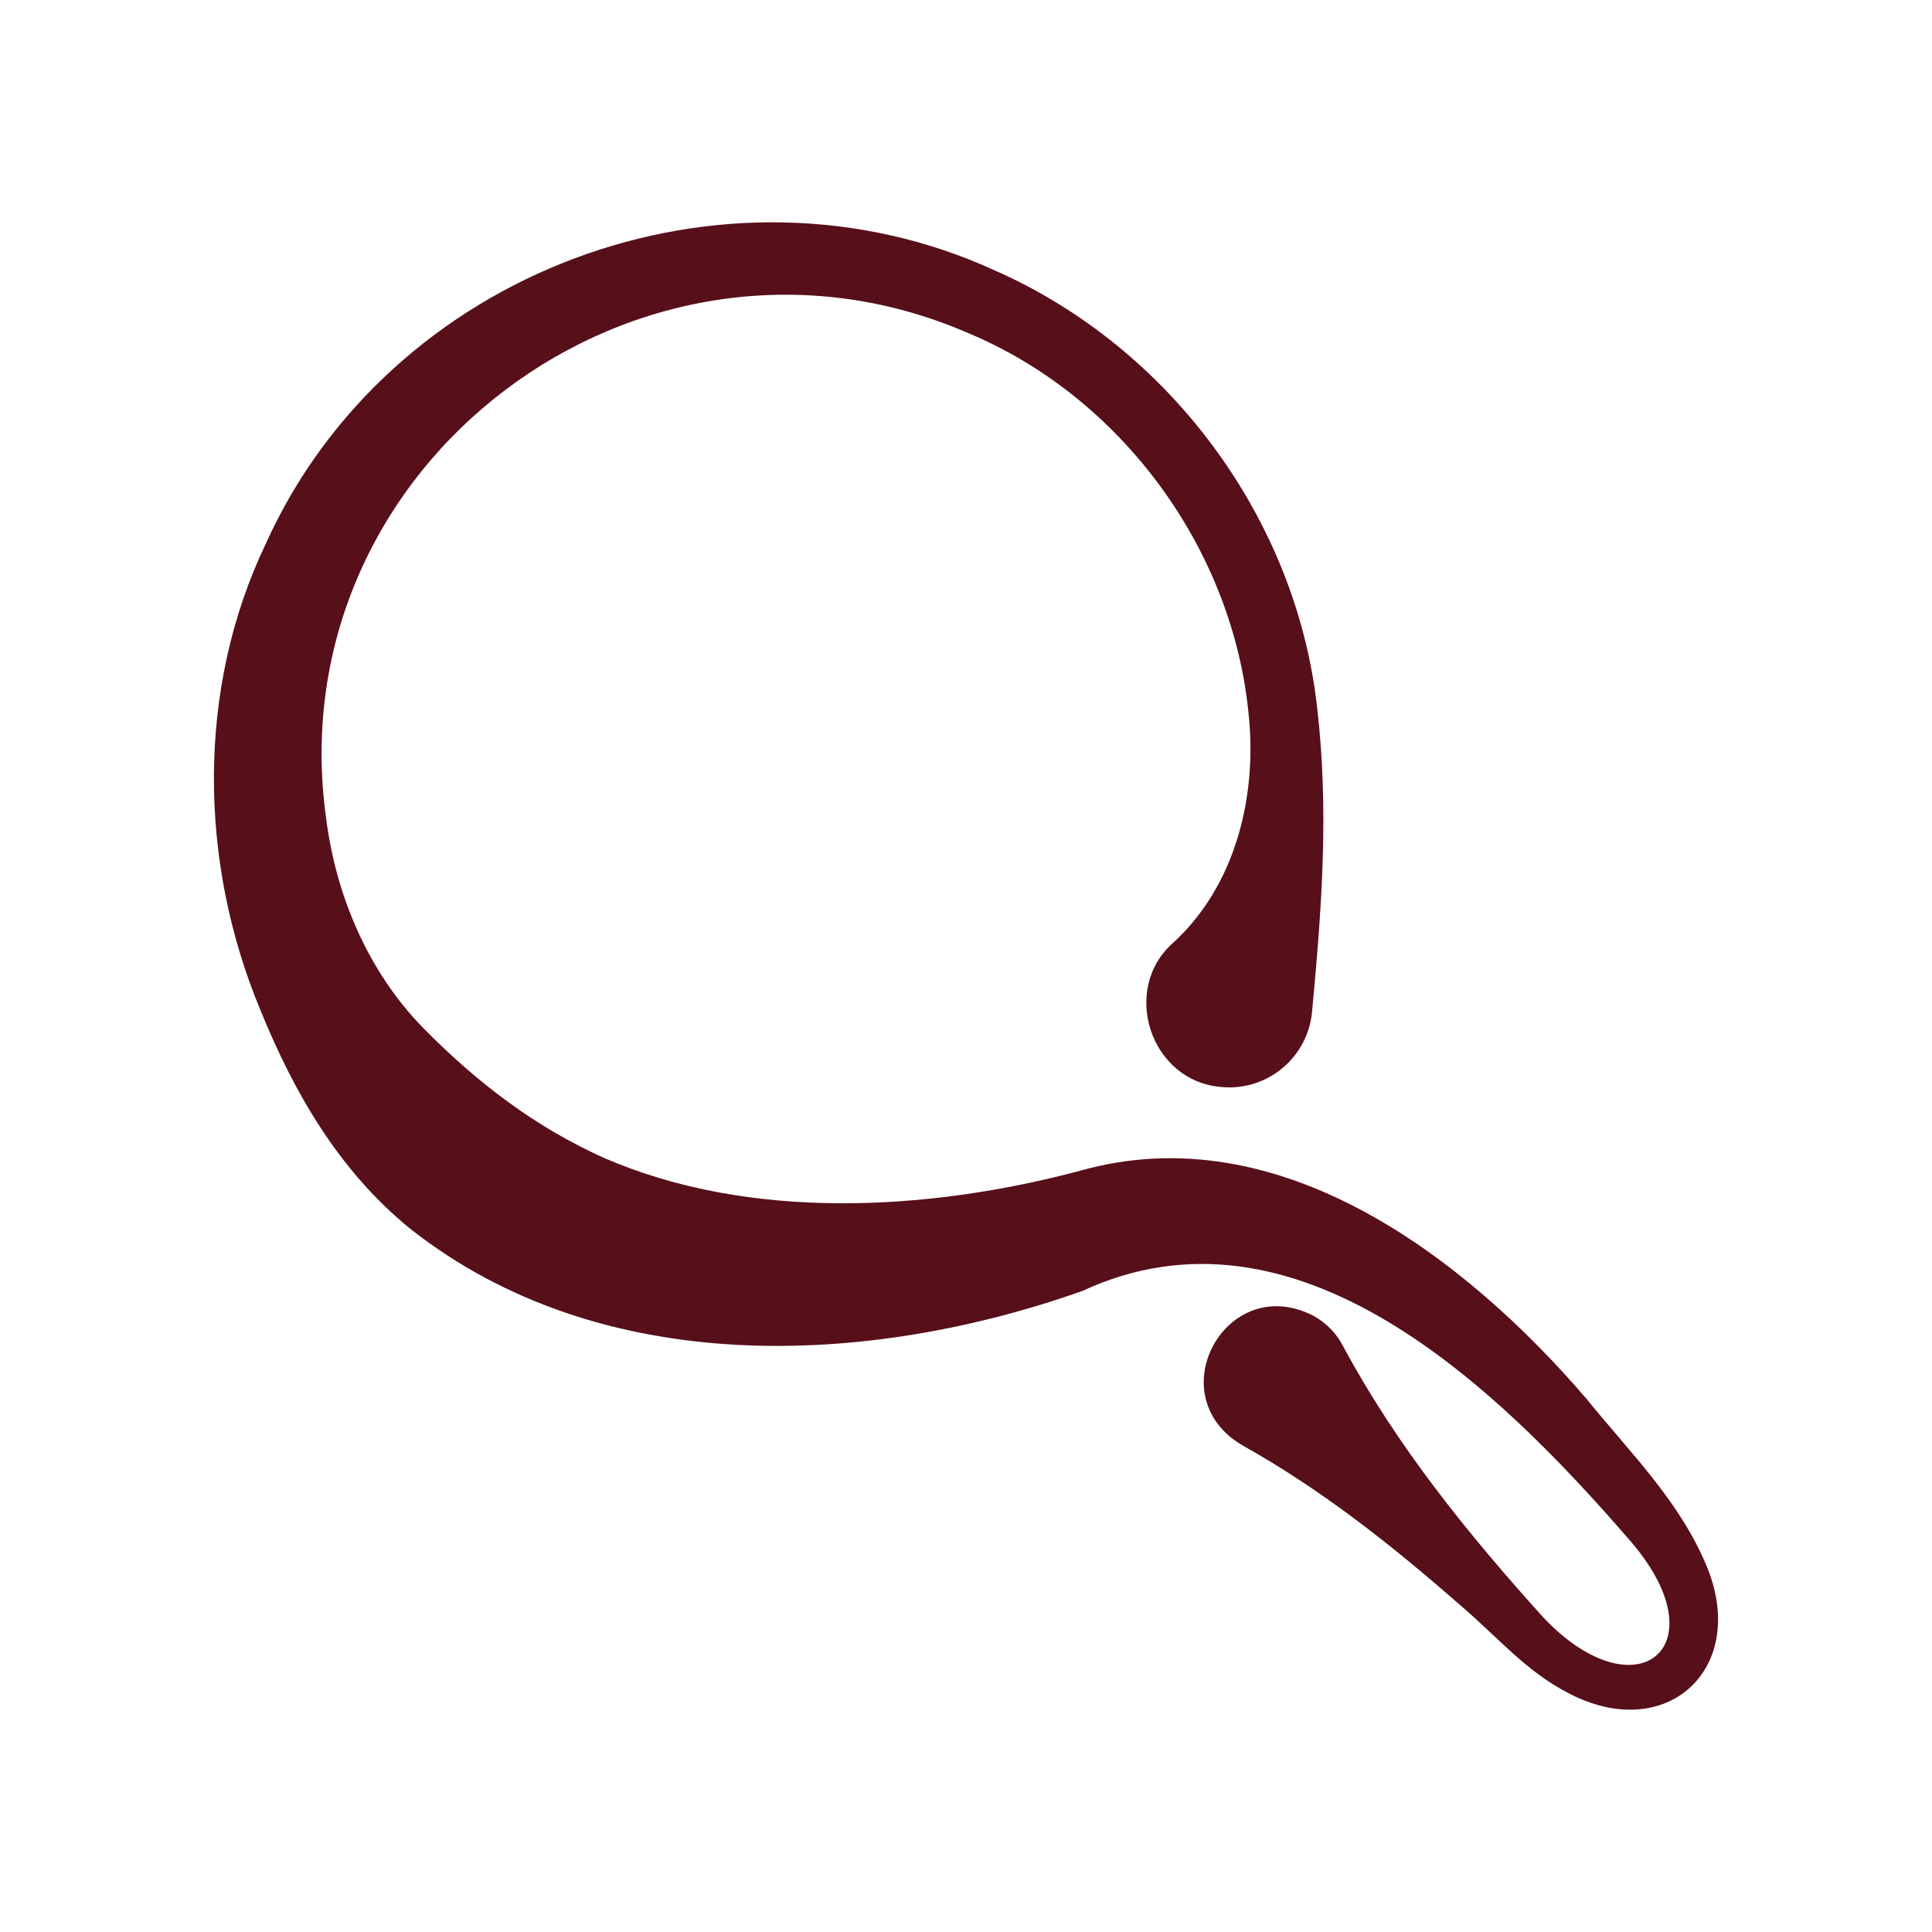
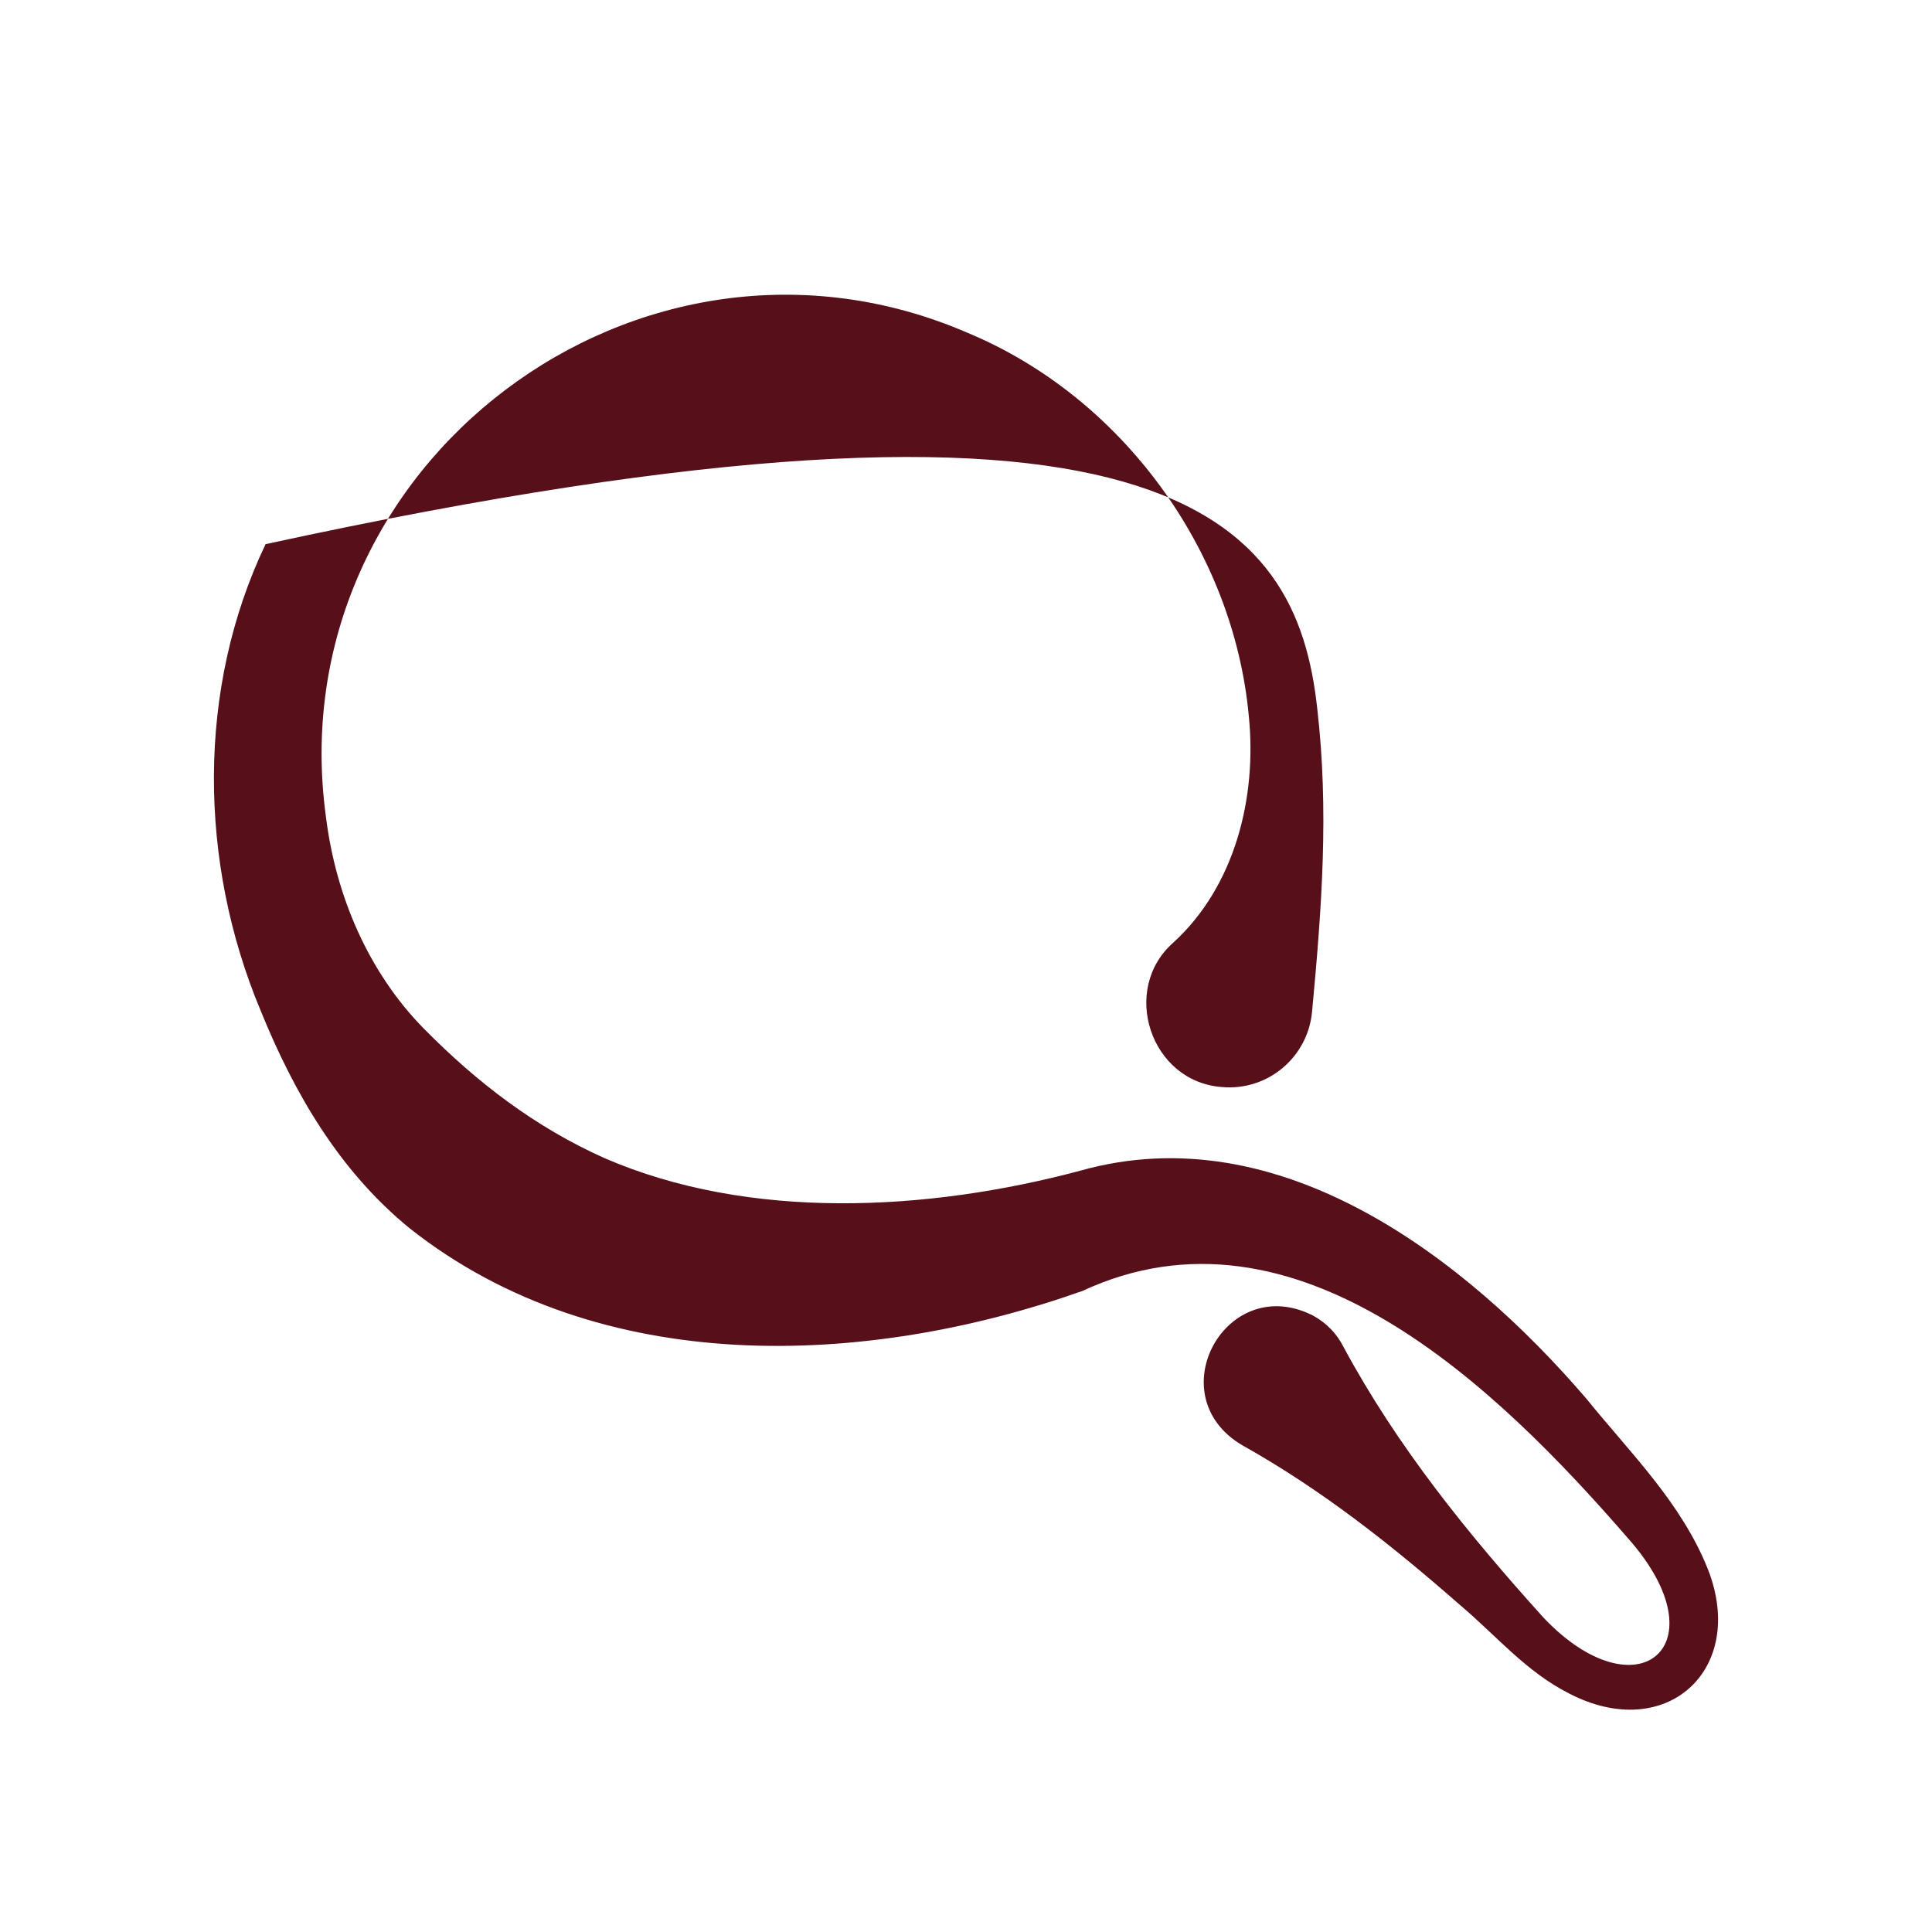
<svg xmlns="http://www.w3.org/2000/svg" fill="none" viewBox="0 0 120 120" height="120" width="120">
-   <path fill="#570F1A" d="M72.886 58.539C76.716 55.029 78.076 49.529 77.566 44.479C76.616 34.169 69.686 24.669 60.116 20.679C39.766 11.869 17.186 28.849 20.256 50.819C20.866 55.659 22.886 60.379 26.296 63.859C29.636 67.249 33.246 70.009 37.536 71.929C46.546 75.839 57.616 75.249 67.116 72.709C79.496 69.229 91.066 78.169 98.536 86.879C101.286 90.279 104.436 93.339 106.086 97.479C108.516 103.699 103.496 108.299 97.486 105.199C94.786 103.839 92.946 101.599 90.706 99.709C86.476 95.999 82.116 92.539 77.146 89.759C71.916 86.659 76.176 78.959 81.566 81.719C82.406 82.179 83.046 82.859 83.446 83.659C86.786 89.859 91.176 95.269 95.846 100.449C101.676 106.629 107.006 102.219 101.156 95.589C92.946 86.109 80.496 74.019 67.216 80.189C53.806 84.929 37.296 85.649 25.466 76.309C21.066 72.729 18.256 67.869 16.176 62.739C12.346 53.569 12.196 42.799 16.496 33.799C24.136 16.829 44.976 9.079 61.816 16.809C72.646 21.589 80.536 32.229 81.816 44.009C82.546 50.319 82.106 56.329 81.496 62.819C81.246 65.659 78.746 67.769 75.906 67.519C71.436 67.199 69.566 61.429 72.896 58.529L72.886 58.539Z" />
+   <path fill="#570F1A" d="M72.886 58.539C76.716 55.029 78.076 49.529 77.566 44.479C76.616 34.169 69.686 24.669 60.116 20.679C39.766 11.869 17.186 28.849 20.256 50.819C20.866 55.659 22.886 60.379 26.296 63.859C29.636 67.249 33.246 70.009 37.536 71.929C46.546 75.839 57.616 75.249 67.116 72.709C79.496 69.229 91.066 78.169 98.536 86.879C101.286 90.279 104.436 93.339 106.086 97.479C108.516 103.699 103.496 108.299 97.486 105.199C94.786 103.839 92.946 101.599 90.706 99.709C86.476 95.999 82.116 92.539 77.146 89.759C71.916 86.659 76.176 78.959 81.566 81.719C82.406 82.179 83.046 82.859 83.446 83.659C86.786 89.859 91.176 95.269 95.846 100.449C101.676 106.629 107.006 102.219 101.156 95.589C92.946 86.109 80.496 74.019 67.216 80.189C53.806 84.929 37.296 85.649 25.466 76.309C21.066 72.729 18.256 67.869 16.176 62.739C12.346 53.569 12.196 42.799 16.496 33.799C72.646 21.589 80.536 32.229 81.816 44.009C82.546 50.319 82.106 56.329 81.496 62.819C81.246 65.659 78.746 67.769 75.906 67.519C71.436 67.199 69.566 61.429 72.896 58.529L72.886 58.539Z" />
</svg>